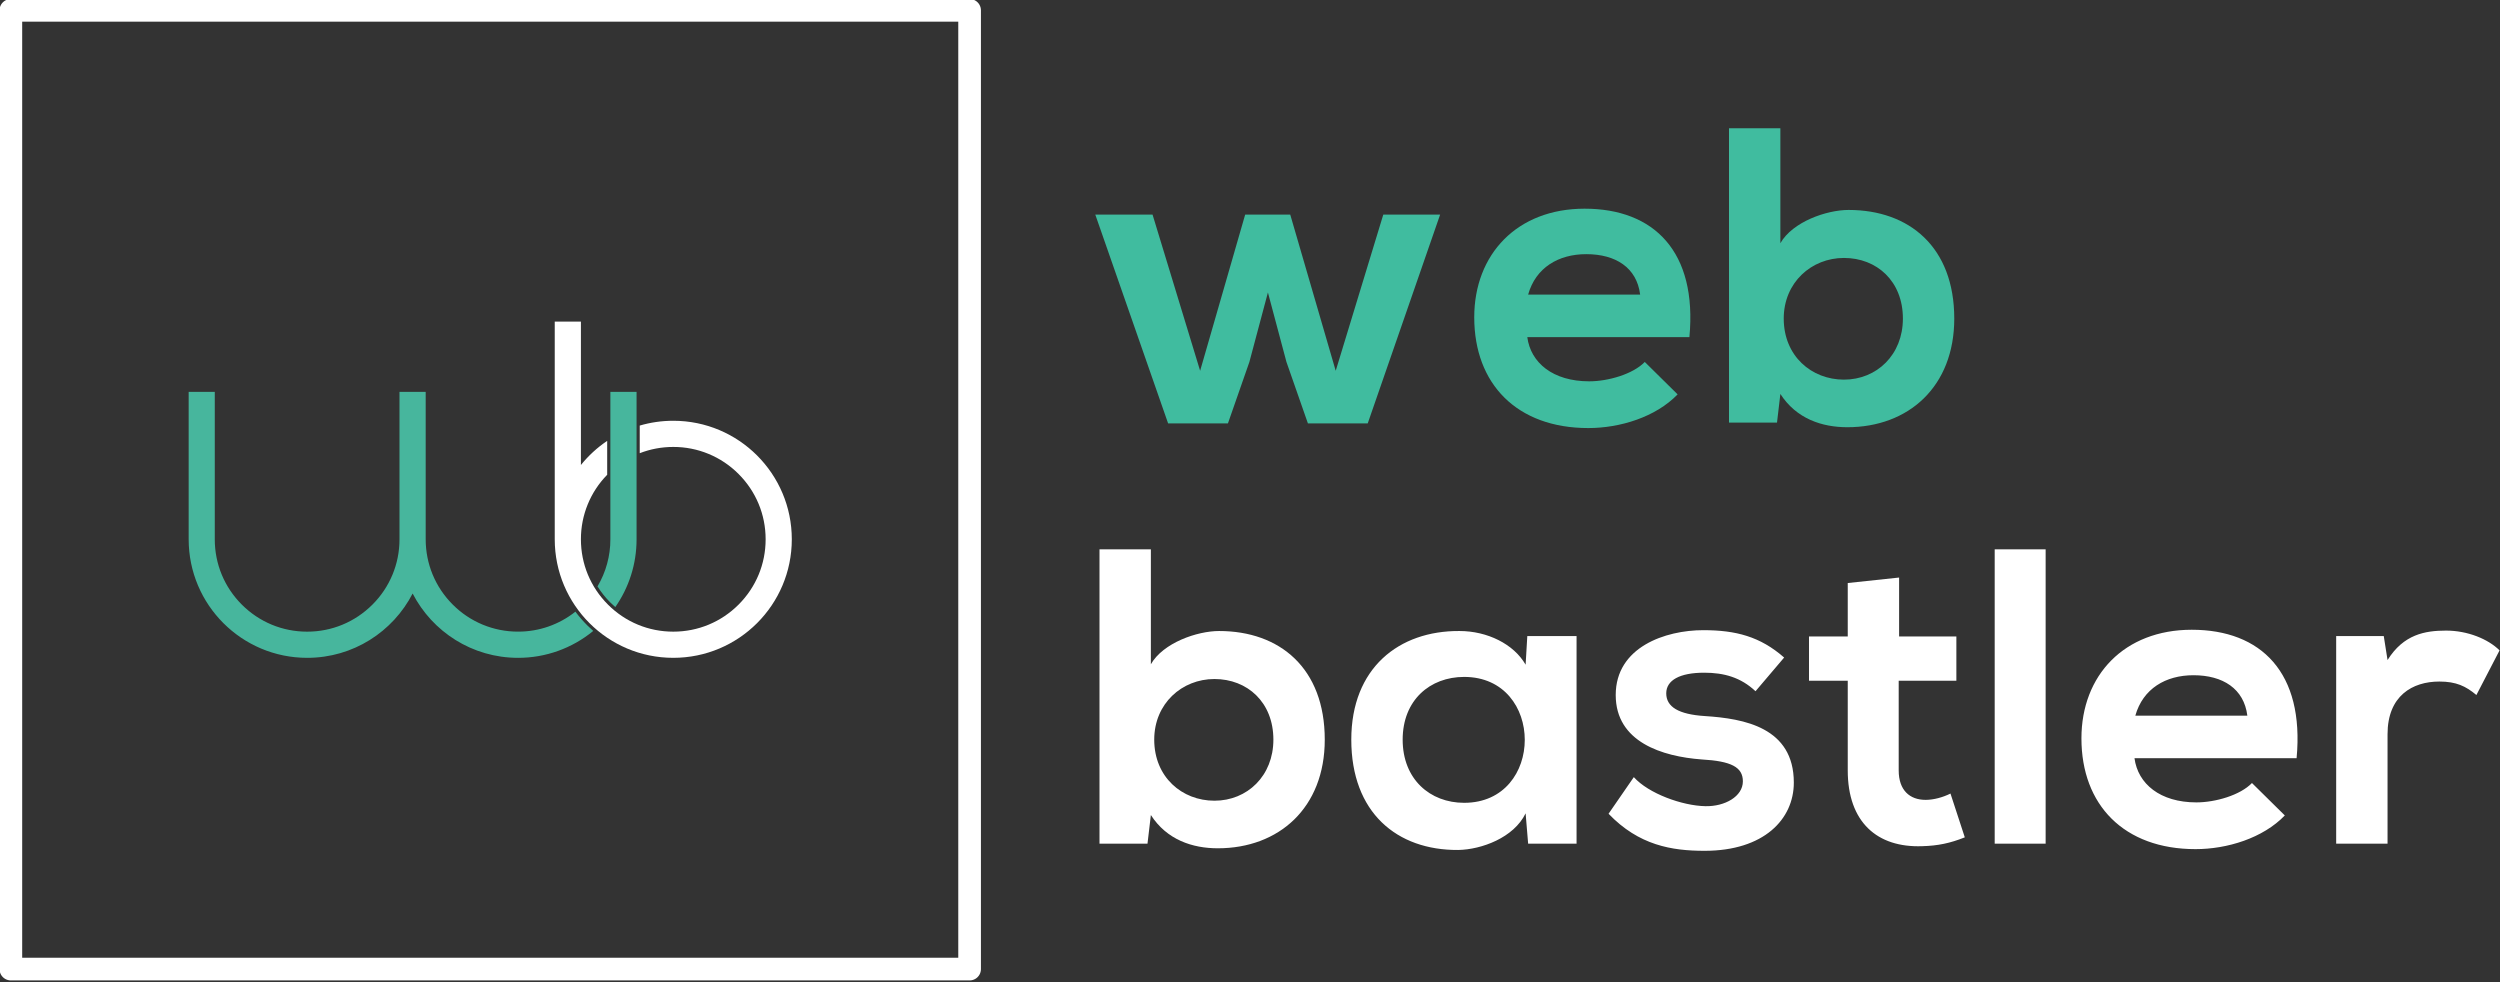
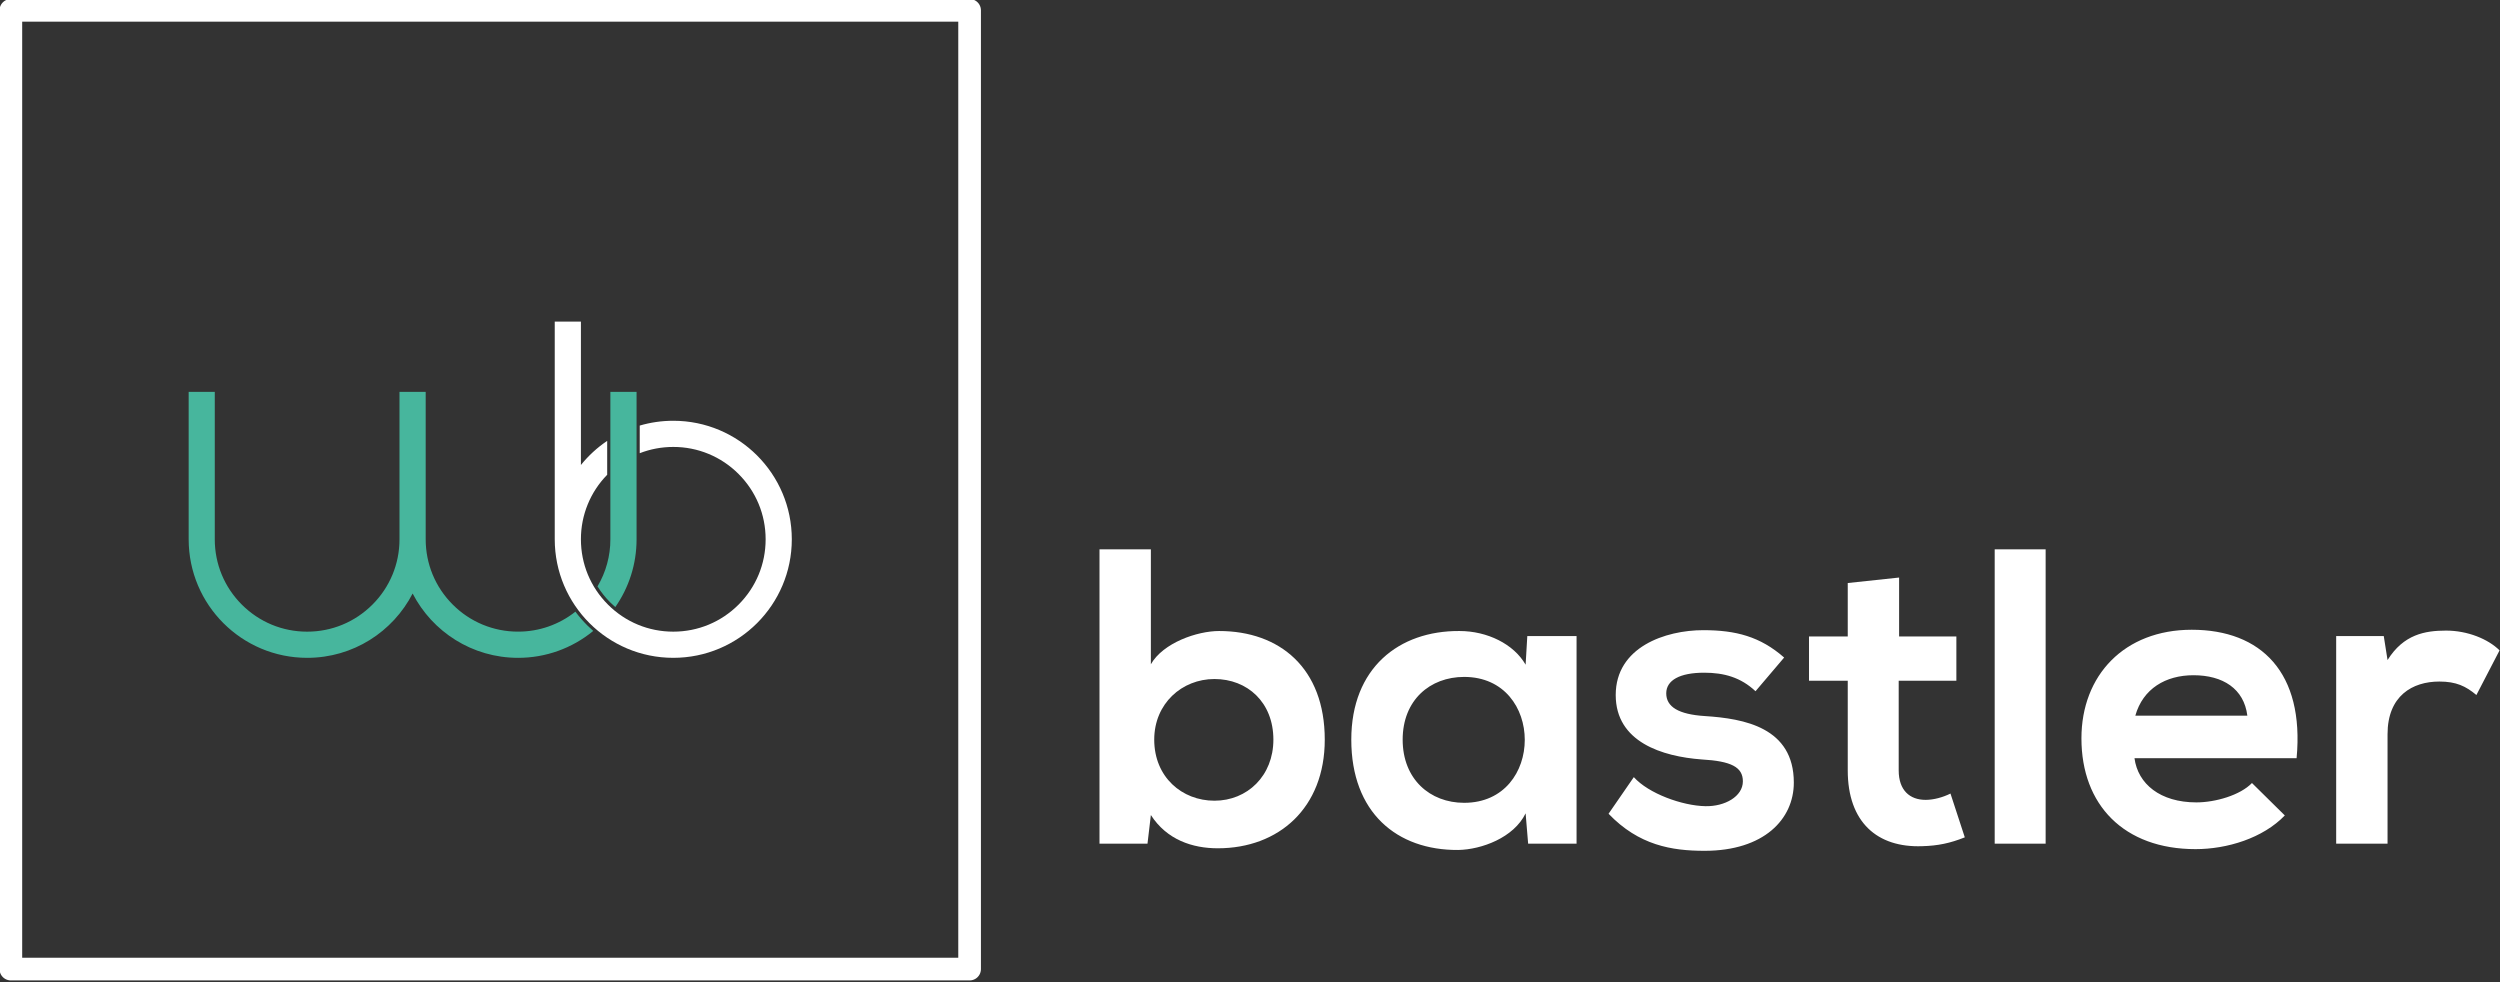
<svg xmlns="http://www.w3.org/2000/svg" xmlns:ns1="http://www.serif.com/" width="100%" height="100%" viewBox="0 0 542 213" version="1.1" xml:space="preserve" style="fill-rule:evenodd;clip-rule:evenodd;stroke-linecap:square;stroke-linejoin:round;stroke-miterlimit:1.5;">
  <rect x="0" y="0" width="542" height="213" fill="#333333" stroke="none" />
  <g transform="matrix(0.27,0,0,0.27,104.353,231.056)">
    <g transform="matrix(3.291,0,0,3.291,-786.798,-2600)">
      <g>
        <path d="M262.03,679.238C258.055,682.407 253.116,684.127 248.033,684.112C242.056,684.127 236.315,681.749 232.1,677.511C227.843,673.254 225.499,667.601 225.499,661.578L225.499,625.609L219.106,625.609L219.106,661.586C219.121,667.563 216.743,673.304 212.505,677.519C208.248,681.776 202.595,684.12 196.572,684.12C190.549,684.12 184.896,681.776 180.639,677.519C176.382,673.262 174.038,667.609 174.038,661.586L174.038,625.609L167.668,625.609L167.668,661.586C167.668,677.558 180.616,690.506 196.588,690.506C207.794,690.506 217.511,684.136 222.315,674.812C227.12,684.128 236.837,690.506 248.042,690.506C254.73,690.516 261.218,688.195 266.381,683.943C265.88,683.503 265.394,683.048 264.923,682.578C263.866,681.529 262.902,680.419 262.031,679.239L262.03,679.238ZM270.559,625.609L270.559,661.586C270.567,665.629 269.482,669.6 267.42,673.077C268.3,674.49 269.34,675.797 270.52,676.972C270.919,677.371 271.333,677.755 271.762,678.121C275.032,673.432 276.952,667.733 276.952,661.586L276.952,625.609L270.559,625.609Z" style="fill:rgb(71,182,157);fill-rule:nonzero;" />
        <path d="M285.907,632.665C283.061,632.665 280.316,633.074 277.725,633.837L277.725,640.577C280.301,639.574 283.062,639.05 285.907,639.05C291.884,639.035 297.625,641.413 301.84,645.651C306.097,649.908 308.441,655.561 308.441,661.584C308.441,667.607 306.097,673.26 301.84,677.517C297.583,681.774 291.93,684.118 285.907,684.118C279.884,684.118 274.231,681.774 269.974,677.517C265.717,673.26 263.373,667.607 263.373,661.584C263.358,655.701 265.662,650.043 269.782,645.844L269.782,637.569C267.363,639.198 265.202,641.181 263.373,643.453L263.373,608.471L256.987,608.471L256.987,661.584C256.987,677.556 269.935,690.504 285.907,690.504C301.879,690.504 314.827,677.556 314.827,661.584C314.827,645.612 301.879,632.664 285.907,632.664L285.907,632.665Z" style="fill:white;fill-rule:nonzero;" />
      </g>
      <rect x="124.285" y="532.527" width="233.922" height="233.922" style="fill:none;stroke:white;stroke-width:5.53px;" />
    </g>
    <g>
-       <path d="M613.341,-683.464L577.164,-558.028L538.958,-683.464L492.976,-683.464L551.468,-515.765L599.479,-515.765L616.722,-565.128L631.599,-620.915L646.476,-565.128L663.719,-515.765L711.73,-515.765L769.884,-683.464L724.24,-683.464L686.034,-558.028L649.519,-683.464L613.341,-683.464ZM970.04,-585.076C976.464,-653.711 941.639,-688.197 885.852,-688.197C831.756,-688.197 797.269,-651.682 797.269,-600.966C797.269,-547.546 831.417,-512.045 888.895,-512.045C914.253,-512.045 942.991,-520.836 960.573,-539.093L934.201,-565.127C924.734,-555.322 904.786,-549.574 889.571,-549.574C860.494,-549.574 842.575,-564.451 839.87,-585.075L970.04,-585.075L970.04,-585.076ZM840.547,-619.224C846.633,-640.863 864.89,-651.682 887.205,-651.682C910.872,-651.682 927.777,-640.863 930.482,-619.224L840.547,-619.224Z" style="fill:rgb(64,188,159);fill-rule:nonzero;" />
-       <path id="B" d="M1094.13,-648.64C1120.5,-648.64 1141.46,-630.044 1141.46,-599.953C1141.46,-570.876 1120.5,-550.928 1094.13,-550.928C1068.1,-550.928 1045.78,-569.862 1045.78,-599.953C1045.78,-629.03 1068.1,-648.64 1094.13,-648.64ZM1001.83,-752.777L1001.83,-516.442L1040.37,-516.442L1043.08,-539.433C1055.92,-519.485 1076.55,-512.723 1096.83,-512.723C1145.86,-512.723 1182.71,-545.181 1182.71,-599.954C1182.71,-657.432 1146.54,-687.185 1097.85,-687.185C1080.27,-687.185 1052.88,-677.718 1043.08,-660.475L1043.08,-752.777L1001.83,-752.777Z" style="fill:rgb(64,188,159);fill-rule:nonzero;" />
-     </g>
+       </g>
    <g>
      <g id="B1" ns1:id="B" transform="matrix(1,0,0,1,-505.469,338.104)">
        <path d="M1094.13,-648.64C1120.5,-648.64 1141.46,-630.044 1141.46,-599.953C1141.46,-570.876 1120.5,-550.928 1094.13,-550.928C1068.1,-550.928 1045.78,-569.862 1045.78,-599.953C1045.78,-629.03 1068.1,-648.64 1094.13,-648.64ZM1001.83,-752.777L1001.83,-516.442L1040.37,-516.442L1043.08,-539.433C1055.92,-519.485 1076.55,-512.723 1096.83,-512.723C1145.86,-512.723 1182.71,-545.181 1182.71,-599.954C1182.71,-657.432 1146.54,-687.185 1097.85,-687.185C1080.27,-687.185 1052.88,-677.718 1043.08,-660.475L1043.08,-752.777L1001.83,-752.777Z" style="fill:white;fill-rule:nonzero;" />
      </g>
      <path d="M838.519,-322.032C829.052,-338.599 807.752,-349.08 785.437,-349.08C736.75,-349.418 698.545,-319.327 698.545,-261.849C698.545,-203.357 735.06,-172.928 784.423,-173.266C803.019,-173.604 829.053,-183.071 838.519,-202.681L840.548,-178.338L879.43,-178.338L879.43,-345.023L839.872,-345.023L838.52,-322.032L838.519,-322.032ZM789.156,-312.227C854.072,-312.227 854.072,-211.134 789.156,-211.134C761.77,-211.134 739.793,-230.068 739.793,-261.849C739.793,-293.63 761.77,-312.226 789.156,-312.226L789.156,-312.227ZM1046.11,-327.78C1026.84,-344.685 1007.23,-349.757 981.191,-349.757C950.762,-349.757 910.866,-336.233 910.866,-297.689C910.866,-259.821 948.395,-248.326 979.839,-245.959C1003.51,-244.607 1012.97,-239.873 1012.97,-228.378C1012.97,-216.206 998.435,-208.092 982.882,-208.43C964.286,-208.768 937.238,-218.573 925.404,-231.759L905.118,-202.344C929.461,-176.986 955.833,-172.591 982.206,-172.591C1029.88,-172.591 1053.88,-197.949 1053.88,-227.364C1053.88,-271.656 1013.99,-278.756 982.544,-280.784C961.244,-282.136 951.439,-288.222 951.439,-299.042C951.439,-309.523 962.258,-315.609 981.868,-315.609C997.759,-315.609 1011.28,-311.89 1023.12,-300.732L1046.11,-327.78ZM1097.18,-387.624L1097.18,-344.685L1066.07,-344.685L1066.07,-309.184L1097.18,-309.184L1097.18,-237.168C1097.18,-195.581 1120.84,-174.957 1157.02,-176.309C1169.53,-176.647 1179.34,-178.676 1191.17,-183.409L1179.67,-218.572C1173.59,-215.529 1166.15,-213.5 1159.72,-213.5C1146.88,-213.5 1138.09,-221.276 1138.09,-237.167L1138.09,-309.183L1184.4,-309.183L1184.4,-344.684L1138.42,-344.684L1138.42,-392.018L1097.17,-387.623L1097.18,-387.624ZM1215.17,-414.672L1256.08,-414.672L1256.08,-178.338L1215.17,-178.338L1215.17,-414.672ZM1457.59,-246.973C1464.02,-315.608 1429.19,-350.094 1373.4,-350.094C1319.31,-350.094 1284.82,-313.579 1284.82,-262.863C1284.82,-209.443 1318.97,-173.942 1376.45,-173.942C1401.81,-173.942 1430.54,-182.733 1448.13,-200.99L1421.75,-227.024C1412.29,-217.219 1392.34,-211.471 1377.12,-211.471C1348.05,-211.471 1330.13,-226.348 1327.42,-246.972L1457.59,-246.972L1457.59,-246.973ZM1328.1,-281.121C1334.19,-302.76 1352.44,-313.579 1374.76,-313.579C1398.42,-313.579 1415.33,-302.76 1418.04,-281.121L1328.1,-281.121ZM1489.37,-345.024L1489.37,-178.338L1530.62,-178.338L1530.62,-266.245C1530.62,-297.012 1550.57,-308.508 1572.21,-308.508C1585.73,-308.508 1593.51,-304.789 1601.96,-297.689L1620.56,-333.528C1611.43,-342.657 1594.86,-349.419 1577.62,-349.419C1560.71,-349.419 1543.47,-346.376 1530.62,-325.752L1527.58,-345.024L1489.37,-345.024Z" style="fill:white;fill-rule:nonzero;" />
    </g>
  </g>
</svg>